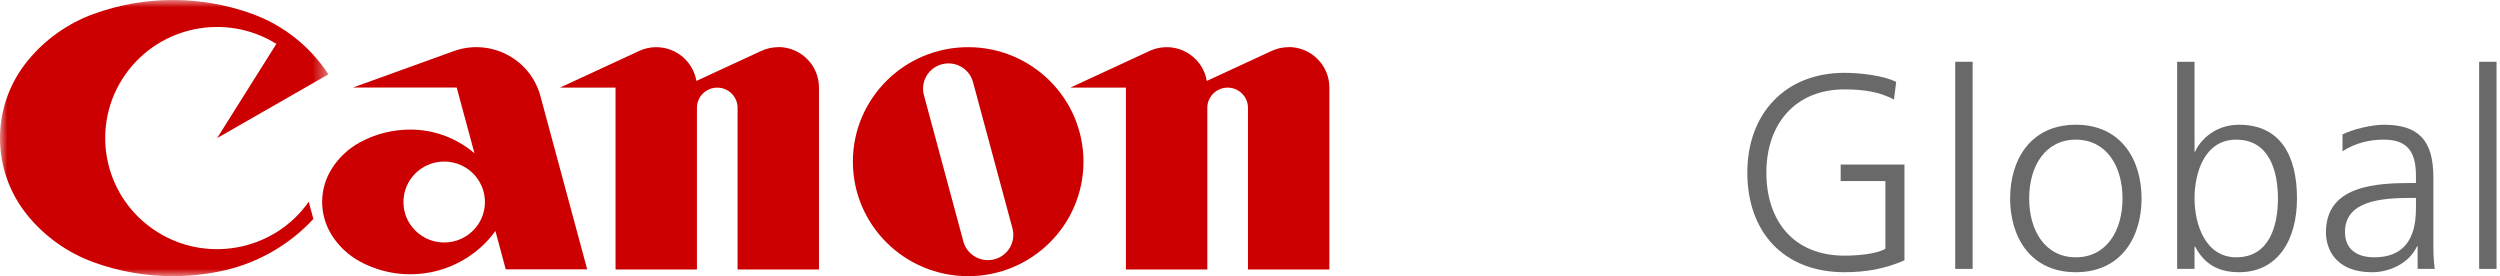
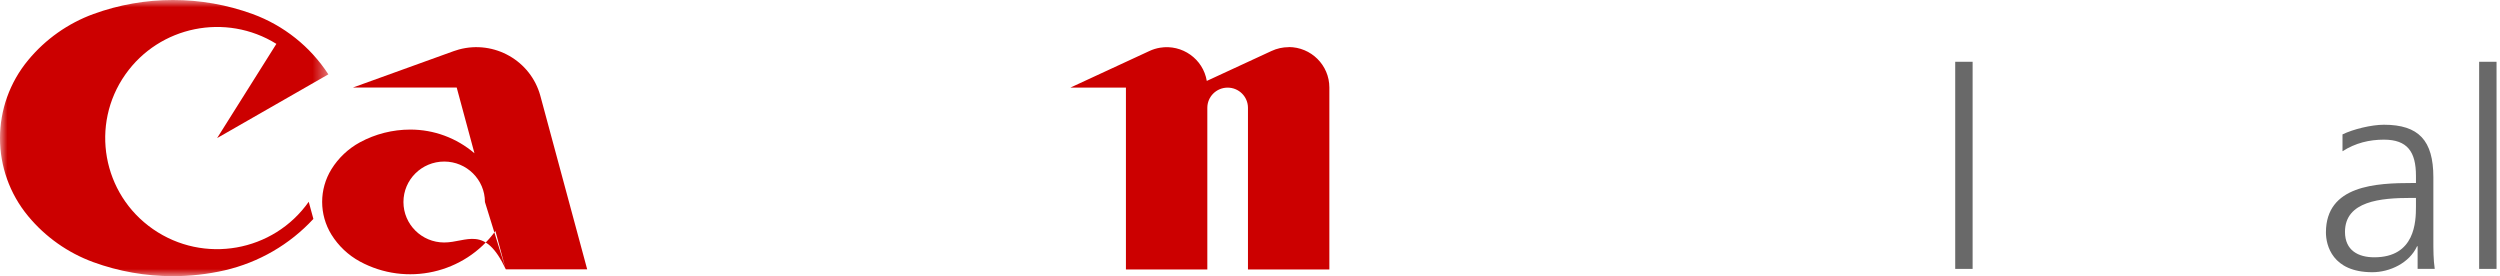
<svg xmlns="http://www.w3.org/2000/svg" xmlns:xlink="http://www.w3.org/1999/xlink" width="172px" height="19px" viewBox="0 0 172 19" version="1.1">
  <title>tsuzuri-footer-logo-canon--global-bold</title>
  <defs>
    <polygon id="path-1" points="5.74231952e-16 0 22.591 0 22.591 19 5.74231952e-16 19" />
  </defs>
  <g id="tsuzuri-footer-logo-canon--global-bold" stroke="none" fill="none" fill-rule="evenodd">
    <g id="Group-4" stroke-width="1" transform="translate(0, 0)">
      <mask id="mask-2" fill="white">
        <use xlink:href="#path-1" />
      </mask>
      <g id="Clip-3" />
      <path d="M21.244,13.877 C18.809,17.337 14.011,18.182 10.527,15.764 C7.043,13.347 6.192,8.581 8.626,5.121 C10.974,1.786 15.54,0.862 19.015,3.018 L14.938,9.5 L22.591,5.115 C21.353,3.208 19.524,1.751 17.381,0.965 C13.844,-0.322 9.961,-0.322 6.424,0.965 C4.678,1.605 3.134,2.695 1.95,4.122 C-0.647,7.243 -0.651,11.754 1.943,14.878 C3.127,16.305 4.67,17.395 6.417,18.035 C8.17,18.674 10.024,19.001 11.891,19 C13.092,19.001 14.29,18.866 15.46,18.598 C17.806,18.056 19.932,16.823 21.561,15.061 L21.237,13.87 L21.244,13.877 Z" id="Fill-2" fill="#CC0000" mask="url(#mask-2)" />
    </g>
-     <path d="M53.549,3.245 C53.139,3.245 52.735,3.335 52.364,3.508 L47.912,5.568 C47.684,4.23 46.52,3.248 45.152,3.245 C44.743,3.244 44.338,3.334 43.968,3.508 L38.522,6.029 L42.349,6.029 L42.349,18.54 L47.949,18.54 L47.949,7.417 C47.949,6.651 48.575,6.029 49.347,6.029 C50.119,6.029 50.745,6.651 50.745,7.417 L50.745,18.54 L56.345,18.54 L56.345,6.022 C56.346,4.484 55.091,3.238 53.543,3.237 L53.541,3.237 L53.549,3.245 Z" id="Fill-5" fill="#CC0000" />
    <path d="M88.664,3.245 C88.254,3.245 87.85,3.335 87.479,3.508 L83.027,5.568 C82.775,4.056 81.335,3.032 79.811,3.283 C79.559,3.324 79.314,3.4 79.083,3.508 L73.638,6.029 L77.464,6.029 L77.464,18.54 L83.064,18.54 L83.064,7.417 C83.064,6.651 83.69,6.029 84.462,6.029 C85.234,6.029 85.86,6.651 85.86,7.417 L85.86,18.54 L91.46,18.54 L91.46,6.022 C91.461,4.484 90.206,3.238 88.658,3.237 L88.656,3.237 L88.664,3.245 Z" id="Fill-7" fill="#CC0000" />
-     <path d="M68.42,17.838 C67.489,18.087 66.531,17.539 66.28,16.615 C66.28,16.613 66.28,16.612 66.279,16.61 L63.564,6.54 C63.318,5.613 63.876,4.664 64.809,4.42 C65.737,4.177 66.689,4.722 66.941,5.642 L69.657,15.712 C69.907,16.636 69.356,17.588 68.425,17.837 C68.423,17.837 68.422,17.837 68.42,17.838 M66.61,3.245 C62.229,3.245 58.678,6.771 58.678,11.122 C58.678,15.473 62.229,19 66.61,19 C70.991,19 74.543,15.473 74.543,11.122 C74.54,6.773 70.99,3.247 66.61,3.245" id="Fill-9" fill="#CC0000" />
-     <path d="M34.799,18.532 L40.399,18.532 L37.176,6.592 C36.517,4.176 34.011,2.749 31.579,3.403 C31.459,3.436 31.34,3.473 31.223,3.515 L24.283,6.022 L31.421,6.022 L32.643,10.545 C31.416,9.492 29.849,8.913 28.228,8.915 C27.016,8.915 25.825,9.216 24.762,9.792 C23.959,10.229 23.284,10.867 22.804,11.641 C21.951,13.022 21.951,14.762 22.804,16.143 C23.284,16.917 23.959,17.555 24.762,17.992 C27.958,19.723 31.952,18.825 34.085,15.894 L34.791,18.518 L34.799,18.532 Z M33.364,13.899 C33.364,15.437 32.109,16.683 30.56,16.683 C29.012,16.683 27.757,15.437 27.757,13.899 C27.757,12.362 29.012,11.115 30.56,11.115 C32.109,11.114 33.363,12.36 33.364,13.898 L33.364,13.899 Z" id="Fill-11" fill="#CC0000" />
+     <path d="M34.799,18.532 L40.399,18.532 L37.176,6.592 C36.517,4.176 34.011,2.749 31.579,3.403 C31.459,3.436 31.34,3.473 31.223,3.515 L24.283,6.022 L31.421,6.022 L32.643,10.545 C31.416,9.492 29.849,8.913 28.228,8.915 C27.016,8.915 25.825,9.216 24.762,9.792 C23.959,10.229 23.284,10.867 22.804,11.641 C21.951,13.022 21.951,14.762 22.804,16.143 C23.284,16.917 23.959,17.555 24.762,17.992 C27.958,19.723 31.952,18.825 34.085,15.894 L34.791,18.518 L34.799,18.532 Z C33.364,15.437 32.109,16.683 30.56,16.683 C29.012,16.683 27.757,15.437 27.757,13.899 C27.757,12.362 29.012,11.115 30.56,11.115 C32.109,11.114 33.363,12.36 33.364,13.898 L33.364,13.899 Z" id="Fill-11" fill="#CC0000" />
    <g id="Global" stroke-width="1" transform="translate(119, 4.25)" fill="#696969">
-       <path d="M10.716,12.863 C10.089,13.243 8.721,13.338 7.904,13.338 C4.408,13.338 2.527,10.963 2.527,7.619 C2.527,4.332 4.465,1.9 7.904,1.9 C9.063,1.9 10.279,2.033 11.305,2.603 L11.457,1.387 C10.564,0.931 8.911,0.76 7.904,0.76 C3.8,0.76 1.216,3.591 1.216,7.619 C1.216,11.723 3.724,14.478 7.904,14.478 C9.367,14.478 10.678,14.25 12.027,13.661 L12.027,7.068 L7.638,7.068 L7.638,8.208 L10.716,8.208 L10.716,12.863 Z" id="Path" fill-rule="nonzero" />
      <polygon id="Path" fill-rule="nonzero" points="15.519 14.25 16.716 14.25 16.716 0 15.519 0" />
-       <path d="M19.296,9.405 C19.296,12.046 20.683,14.478 23.818,14.478 C26.953,14.478 28.34,12.046 28.34,9.405 C28.34,6.764 26.953,4.332 23.818,4.332 C20.683,4.332 19.296,6.764 19.296,9.405 Z M20.607,9.405 C20.607,7.163 21.728,5.358 23.818,5.358 C25.908,5.358 27.029,7.163 27.029,9.405 C27.029,11.647 25.908,13.452 23.818,13.452 C21.728,13.452 20.607,11.647 20.607,9.405 Z" id="Shape" fill-rule="nonzero" />
-       <path d="M30.787,14.25 L31.984,14.25 L31.984,12.711 L32.022,12.711 C32.668,13.946 33.656,14.478 35.043,14.478 C37.703,14.478 39.033,12.274 39.033,9.405 C39.033,6.46 37.893,4.332 35.043,4.332 C33.143,4.332 32.193,5.719 32.022,6.194 L31.984,6.194 L31.984,0 L30.787,0 L30.787,14.25 Z M37.722,9.405 C37.722,11.286 37.133,13.452 34.853,13.452 C32.725,13.452 31.984,11.172 31.984,9.405 C31.984,7.638 32.668,5.358 34.853,5.358 C37.133,5.358 37.722,7.524 37.722,9.405 Z" id="Shape" fill-rule="nonzero" />
      <path d="M47.332,14.25 L48.51,14.25 C48.415,13.585 48.415,12.996 48.415,12.217 L48.415,7.942 C48.415,5.415 47.408,4.332 45.014,4.332 C44.159,4.332 42.905,4.636 42.164,4.997 L42.164,6.156 C43.057,5.586 44.007,5.358 45.014,5.358 C46.629,5.358 47.218,6.194 47.218,7.847 L47.218,8.341 L46.99,8.341 C44.482,8.341 41.024,8.493 41.024,11.742 C41.024,12.616 41.461,14.478 44.216,14.478 C45.413,14.478 46.762,13.851 47.294,12.692 L47.332,12.692 L47.332,14.25 Z M47.218,9.956 C47.218,11.001 47.161,13.452 44.349,13.452 C43.247,13.452 42.335,12.977 42.335,11.704 C42.335,9.576 44.805,9.367 46.876,9.367 L47.218,9.367 L47.218,9.956 Z" id="Shape" fill-rule="nonzero" />
      <polygon id="Path" fill-rule="nonzero" points="51.565 14.25 52.762 14.25 52.762 0 51.565 0" />
    </g>
  </g>
</svg>